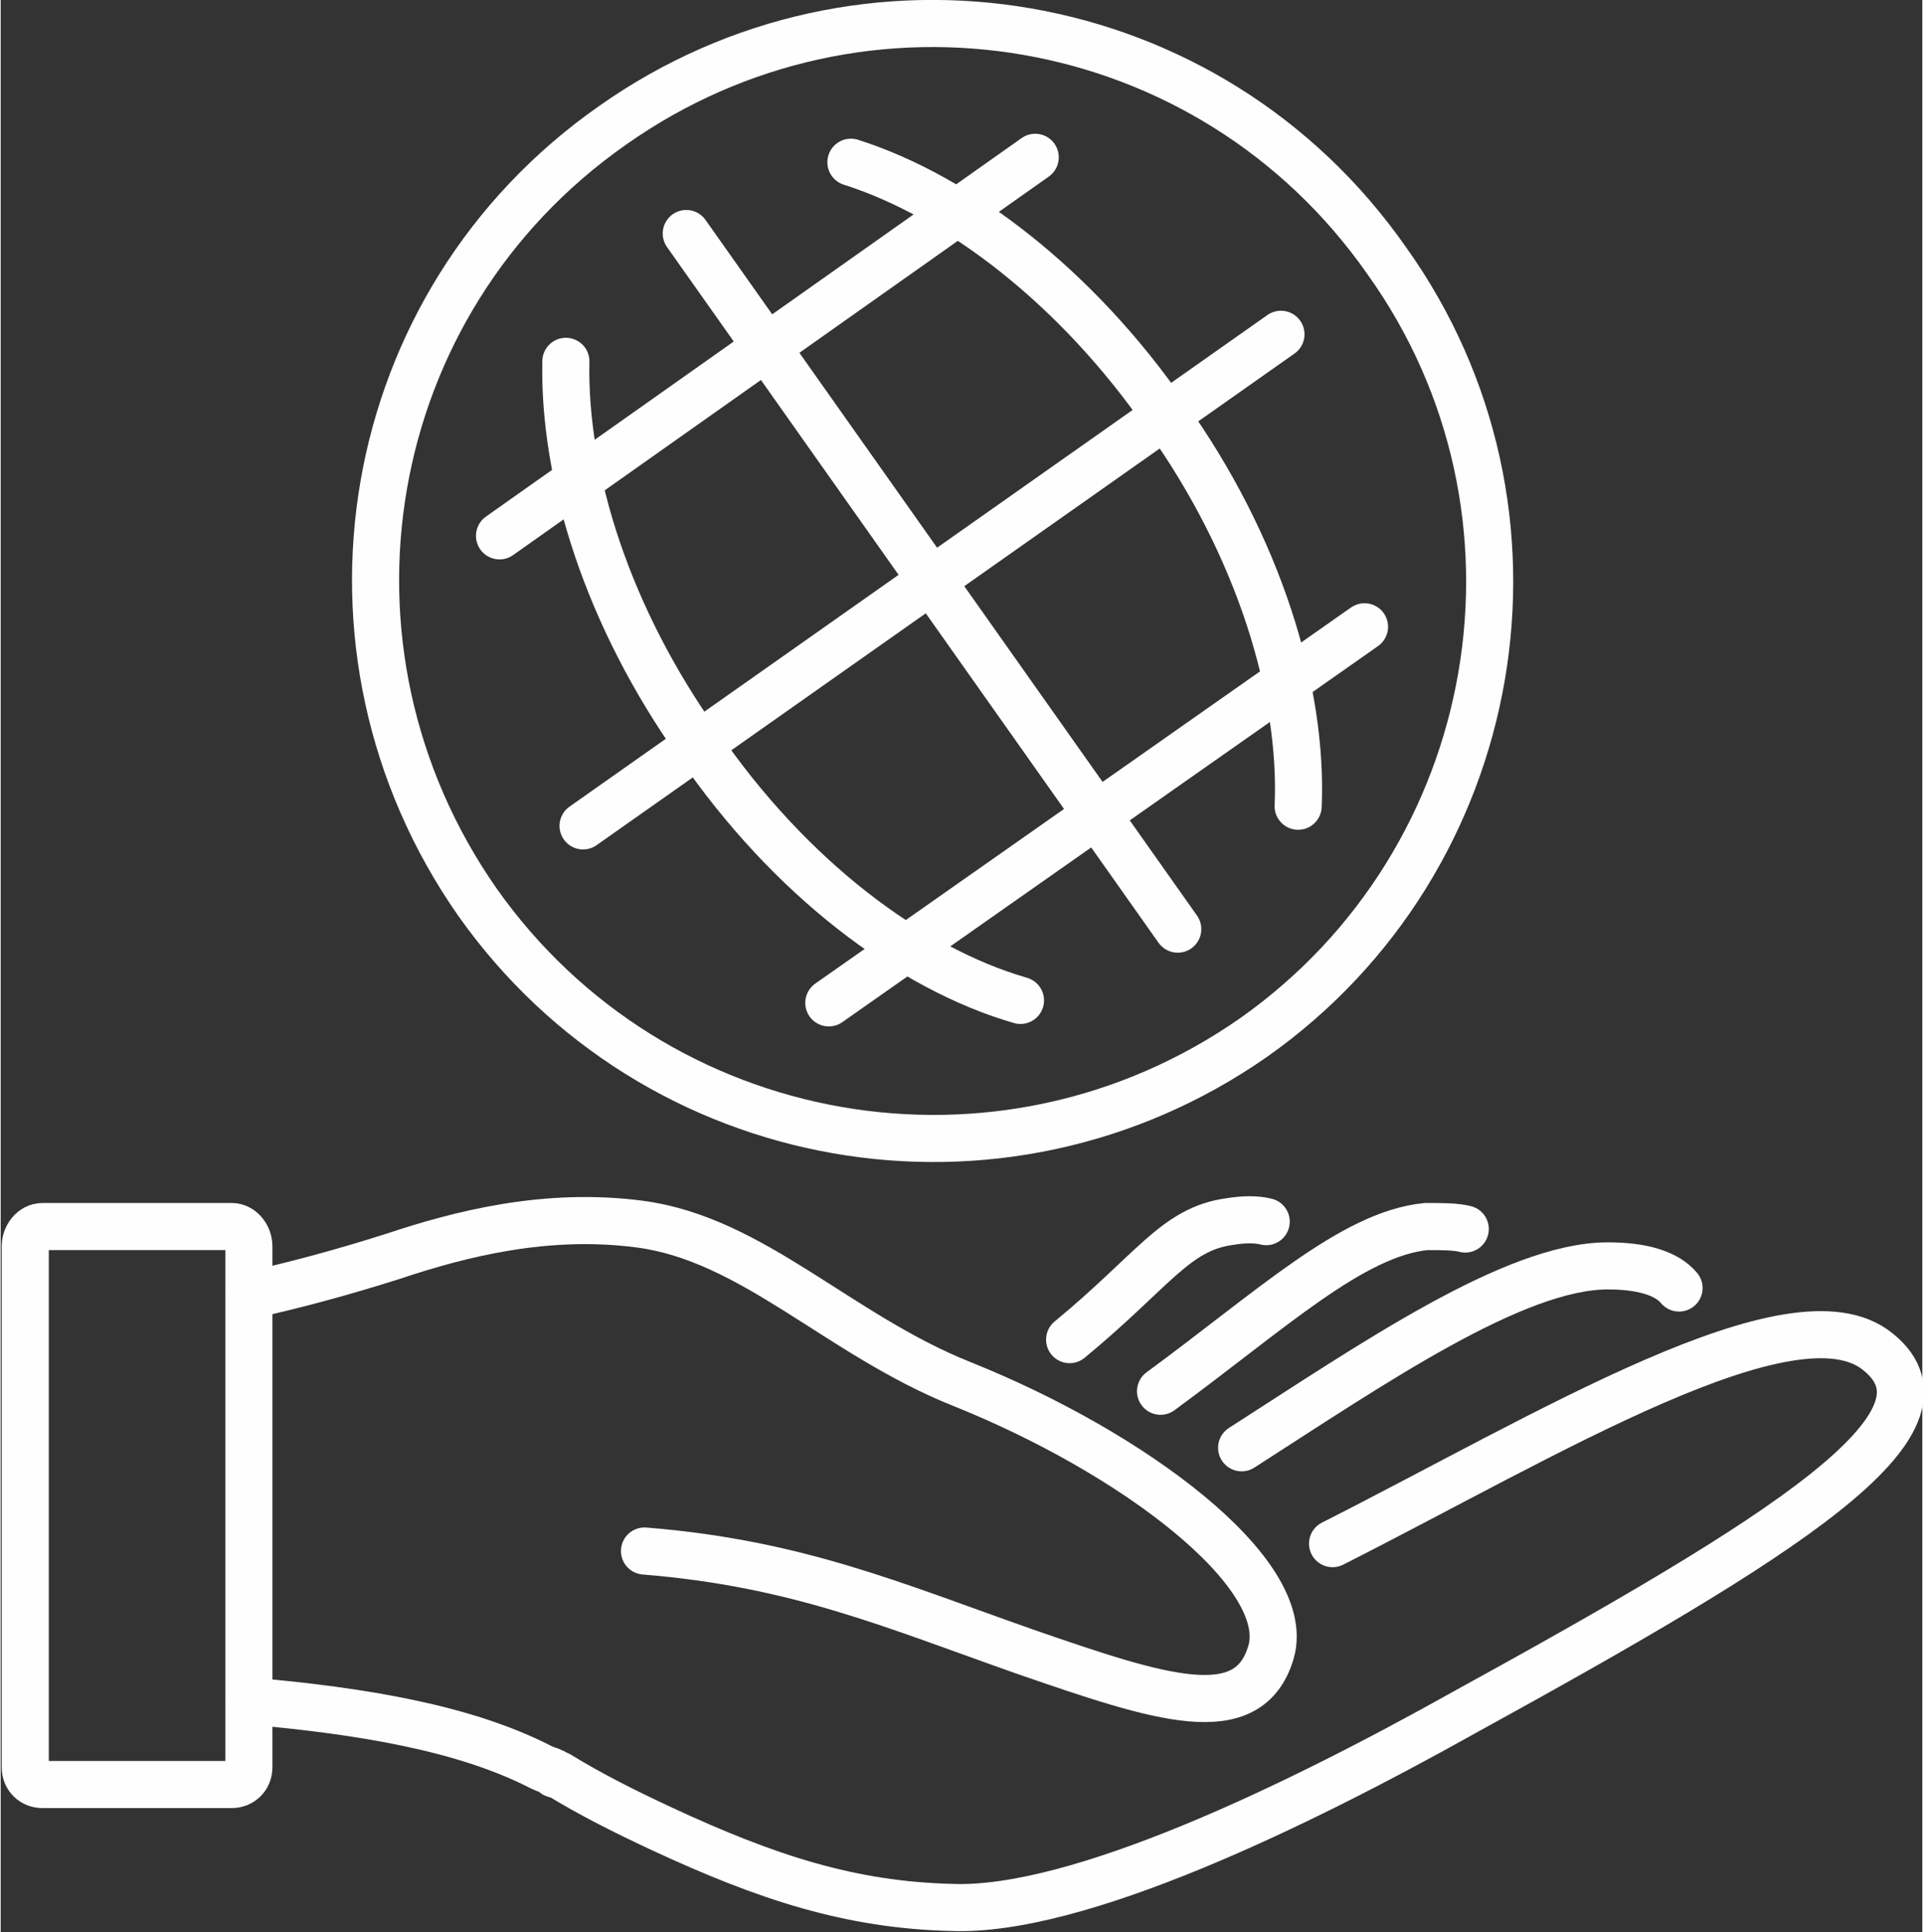
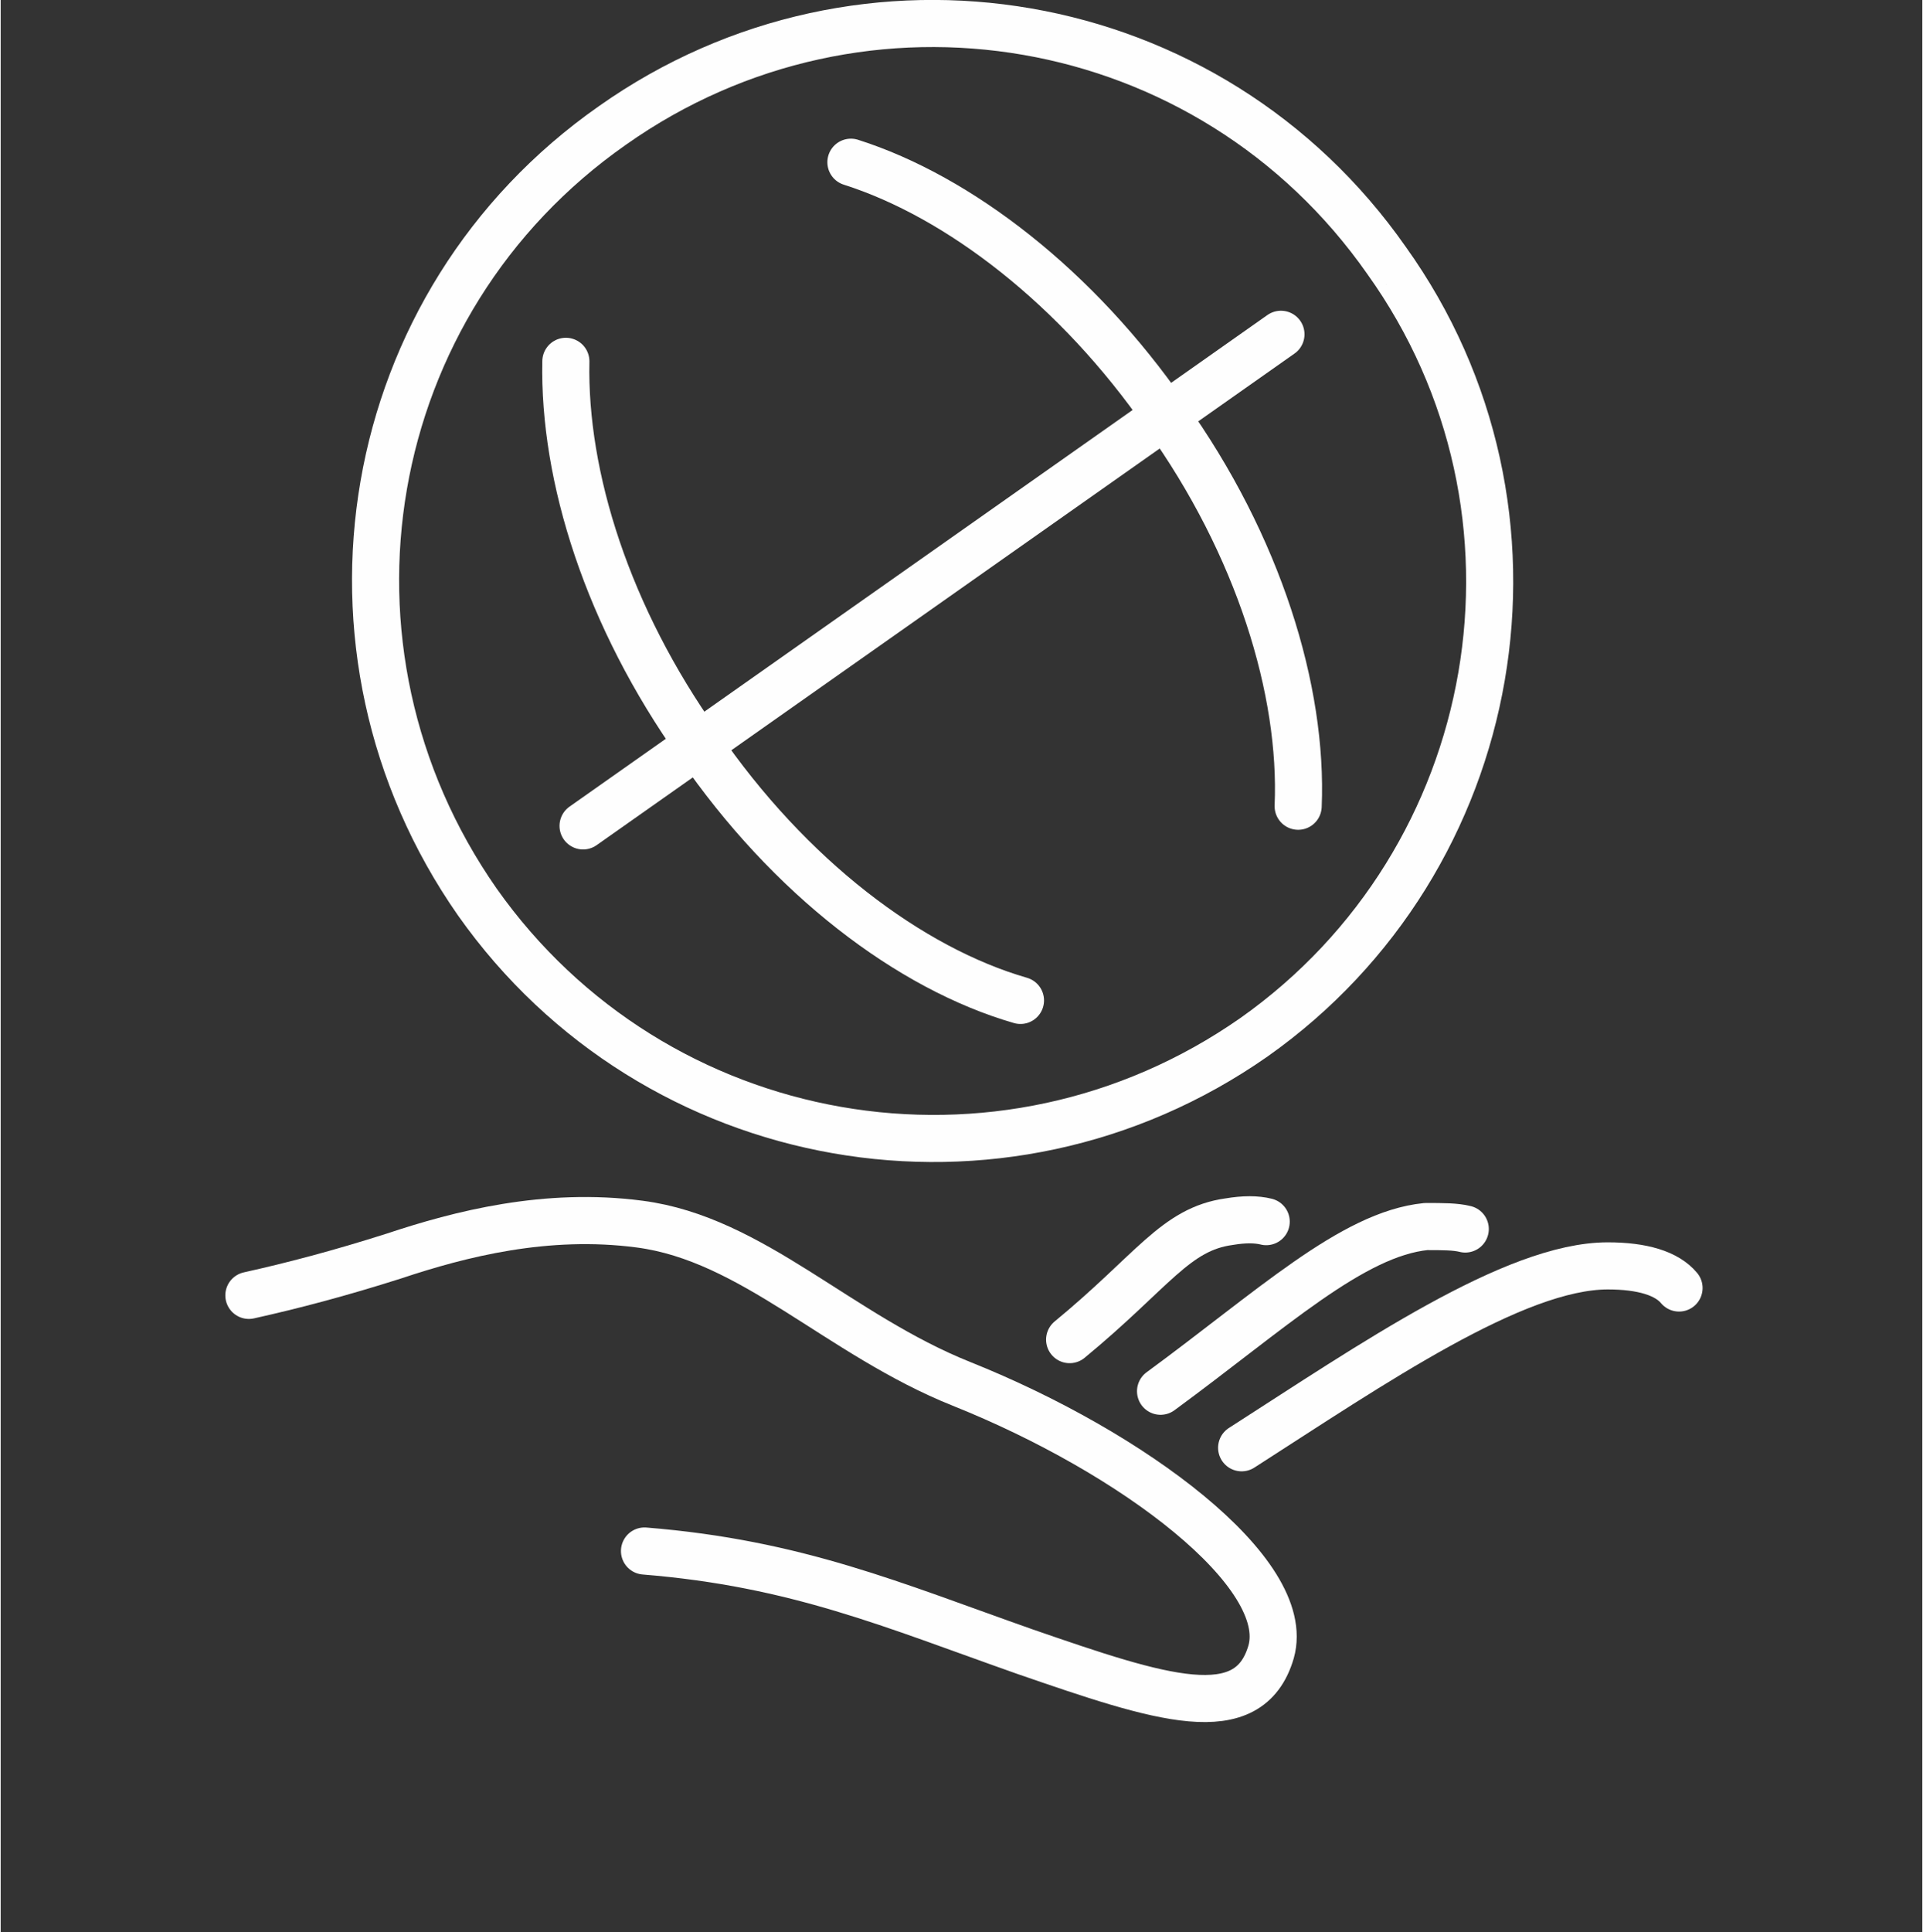
<svg xmlns="http://www.w3.org/2000/svg" xml:space="preserve" width="41.988mm" height="42.173mm" version="1.1" style="shape-rendering:geometricPrecision; text-rendering:geometricPrecision; image-rendering:optimizeQuality; fill-rule:evenodd; clip-rule:evenodd" viewBox="0 0 782 786">
  <rect x="0" y="0" width="782" height="786" fill="#333333" stroke="none" />
  <defs>
    <style type="text/css">
   
    .str0 {stroke:#FEFEFE;stroke-width:19.165;stroke-linecap:round;stroke-linejoin:round}
    .fil0 {fill:none}
   
  </style>
  </defs>
  <g id="Capa_x0020_1">
    <g id="_2142950770208">
      <g id="_2018575087296">
-         <path class="fil0 str0" d="M101 692c46,4 88,11 119,27 2,1 3,1 5,2 0,1 1,1 2,1l0 0c13,8 27,15 42,22 43,20 77,31 118,32 51,2 140,-41 208,-79 131,-72 205,-118 169,-147 -34,-28 -135,34 -222,78" />
        <path class="fil0 str0" d="M262 631c62,5 101,22 155,41 55,19 91,31 100,0 9,-32 -56,-81 -126,-109 -50,-20 -85,-59 -131,-65 -38,-5 -73,4 -100,13 -22,7 -41,12 -59,16" />
        <path class="fil0 str0" d="M683 524c-5,-6 -15,-9 -29,-9 -38,0 -96,40 -149,74" />
        <path class="fil0 str0" d="M596 500c-4,-1 -9,-1 -16,-1 -30,3 -63,34 -108,67" />
        <path class="fil0 str0" d="M515 497c-4,-1 -9,-1 -15,0 -22,3 -31,20 -65,48" />
-         <path class="fil0 str0" d="M94 726l-77 0c-4,0 -7,-3 -7,-7l0 -212c0,-4 3,-8 7,-8l77 0c4,0 7,4 7,8l0 212c0,4 -3,7 -7,7z" />
        <path class="fil0 str0" d="M346 66c44,14 92,51 128,103 38,53 56,112 54,159" />
        <path class="fil0 str0" d="M415 407c-45,-13 -94,-50 -131,-104 -37,-52 -55,-109 -54,-156" />
-         <line class="fil0 str0" x1="279" y1="95" x2="479" y2="378" />
        <line class="fil0 str0" x1="237" y1="336" x2="521" y2="136" />
-         <line class="fil0 str0" x1="203" y1="218" x2="421" y2="64" />
-         <line class="fil0 str0" x1="337" y1="408" x2="555" y2="255" />
        <path class="fil0 str0" d="M564 106c-72,-103 -213,-127 -315,-55 -103,72 -127,213 -55,316 72,102 213,127 316,55 102,-72 127,-214 54,-316z" />
      </g>
    </g>
  </g>
</svg>